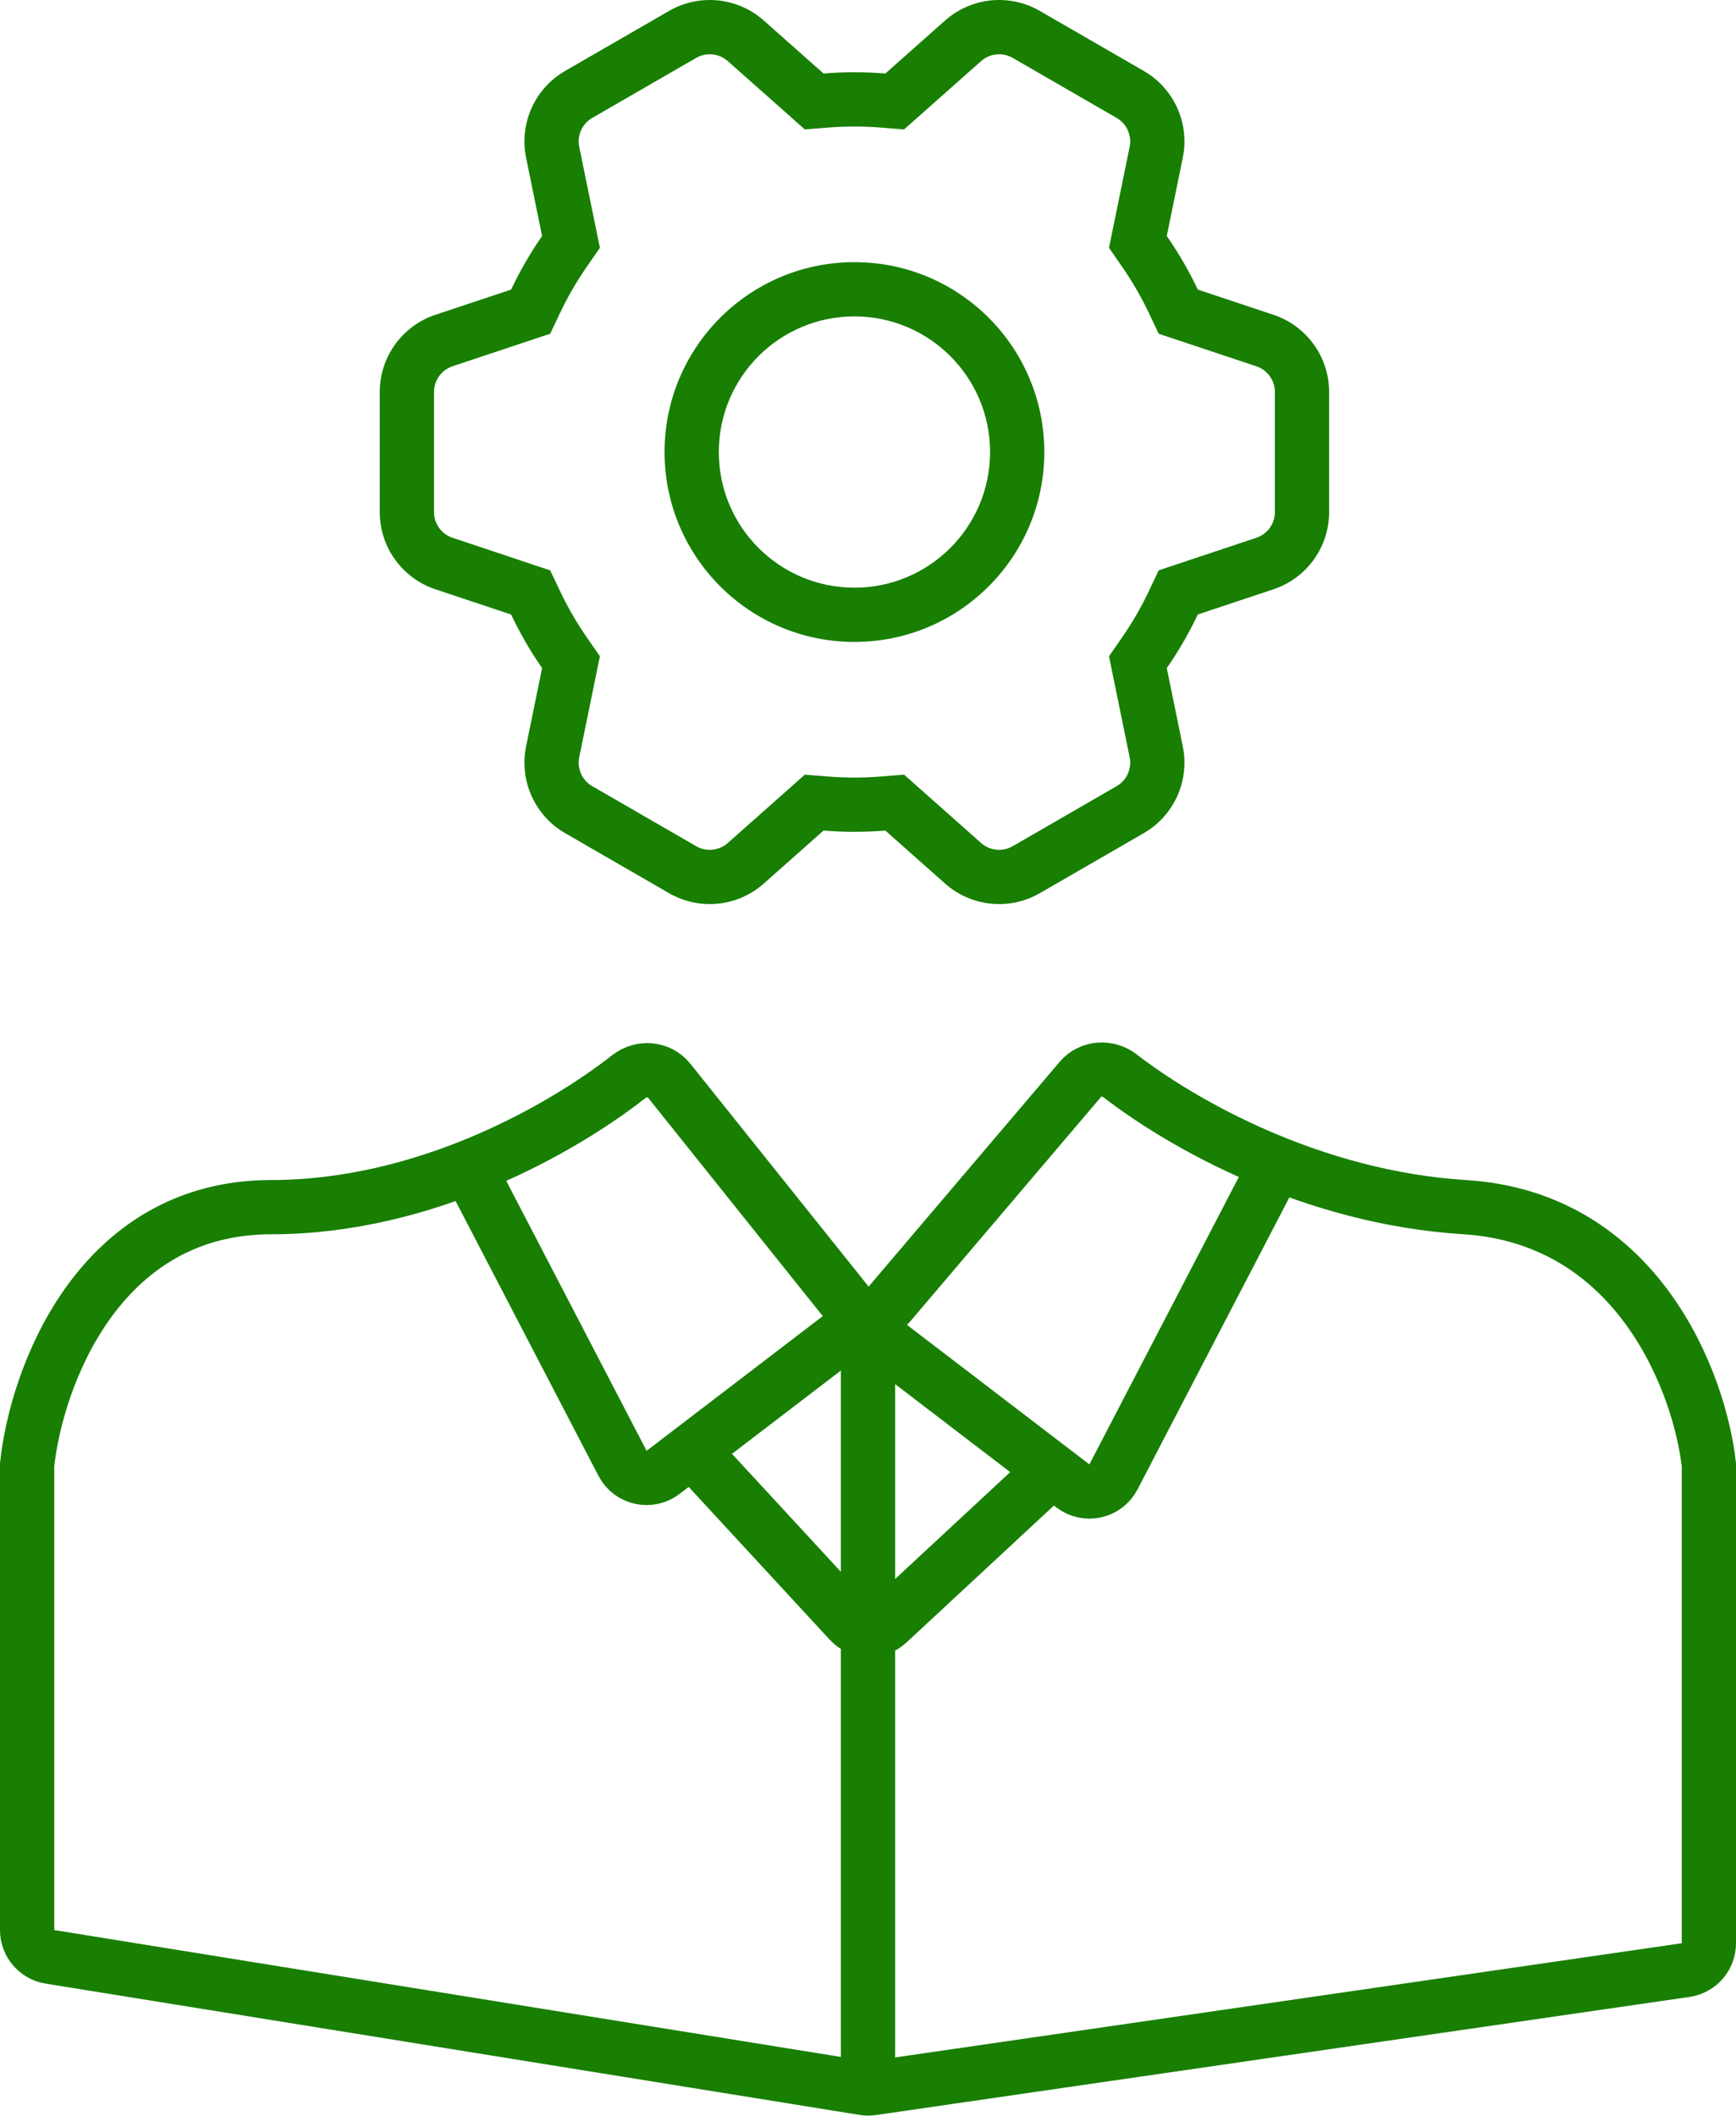
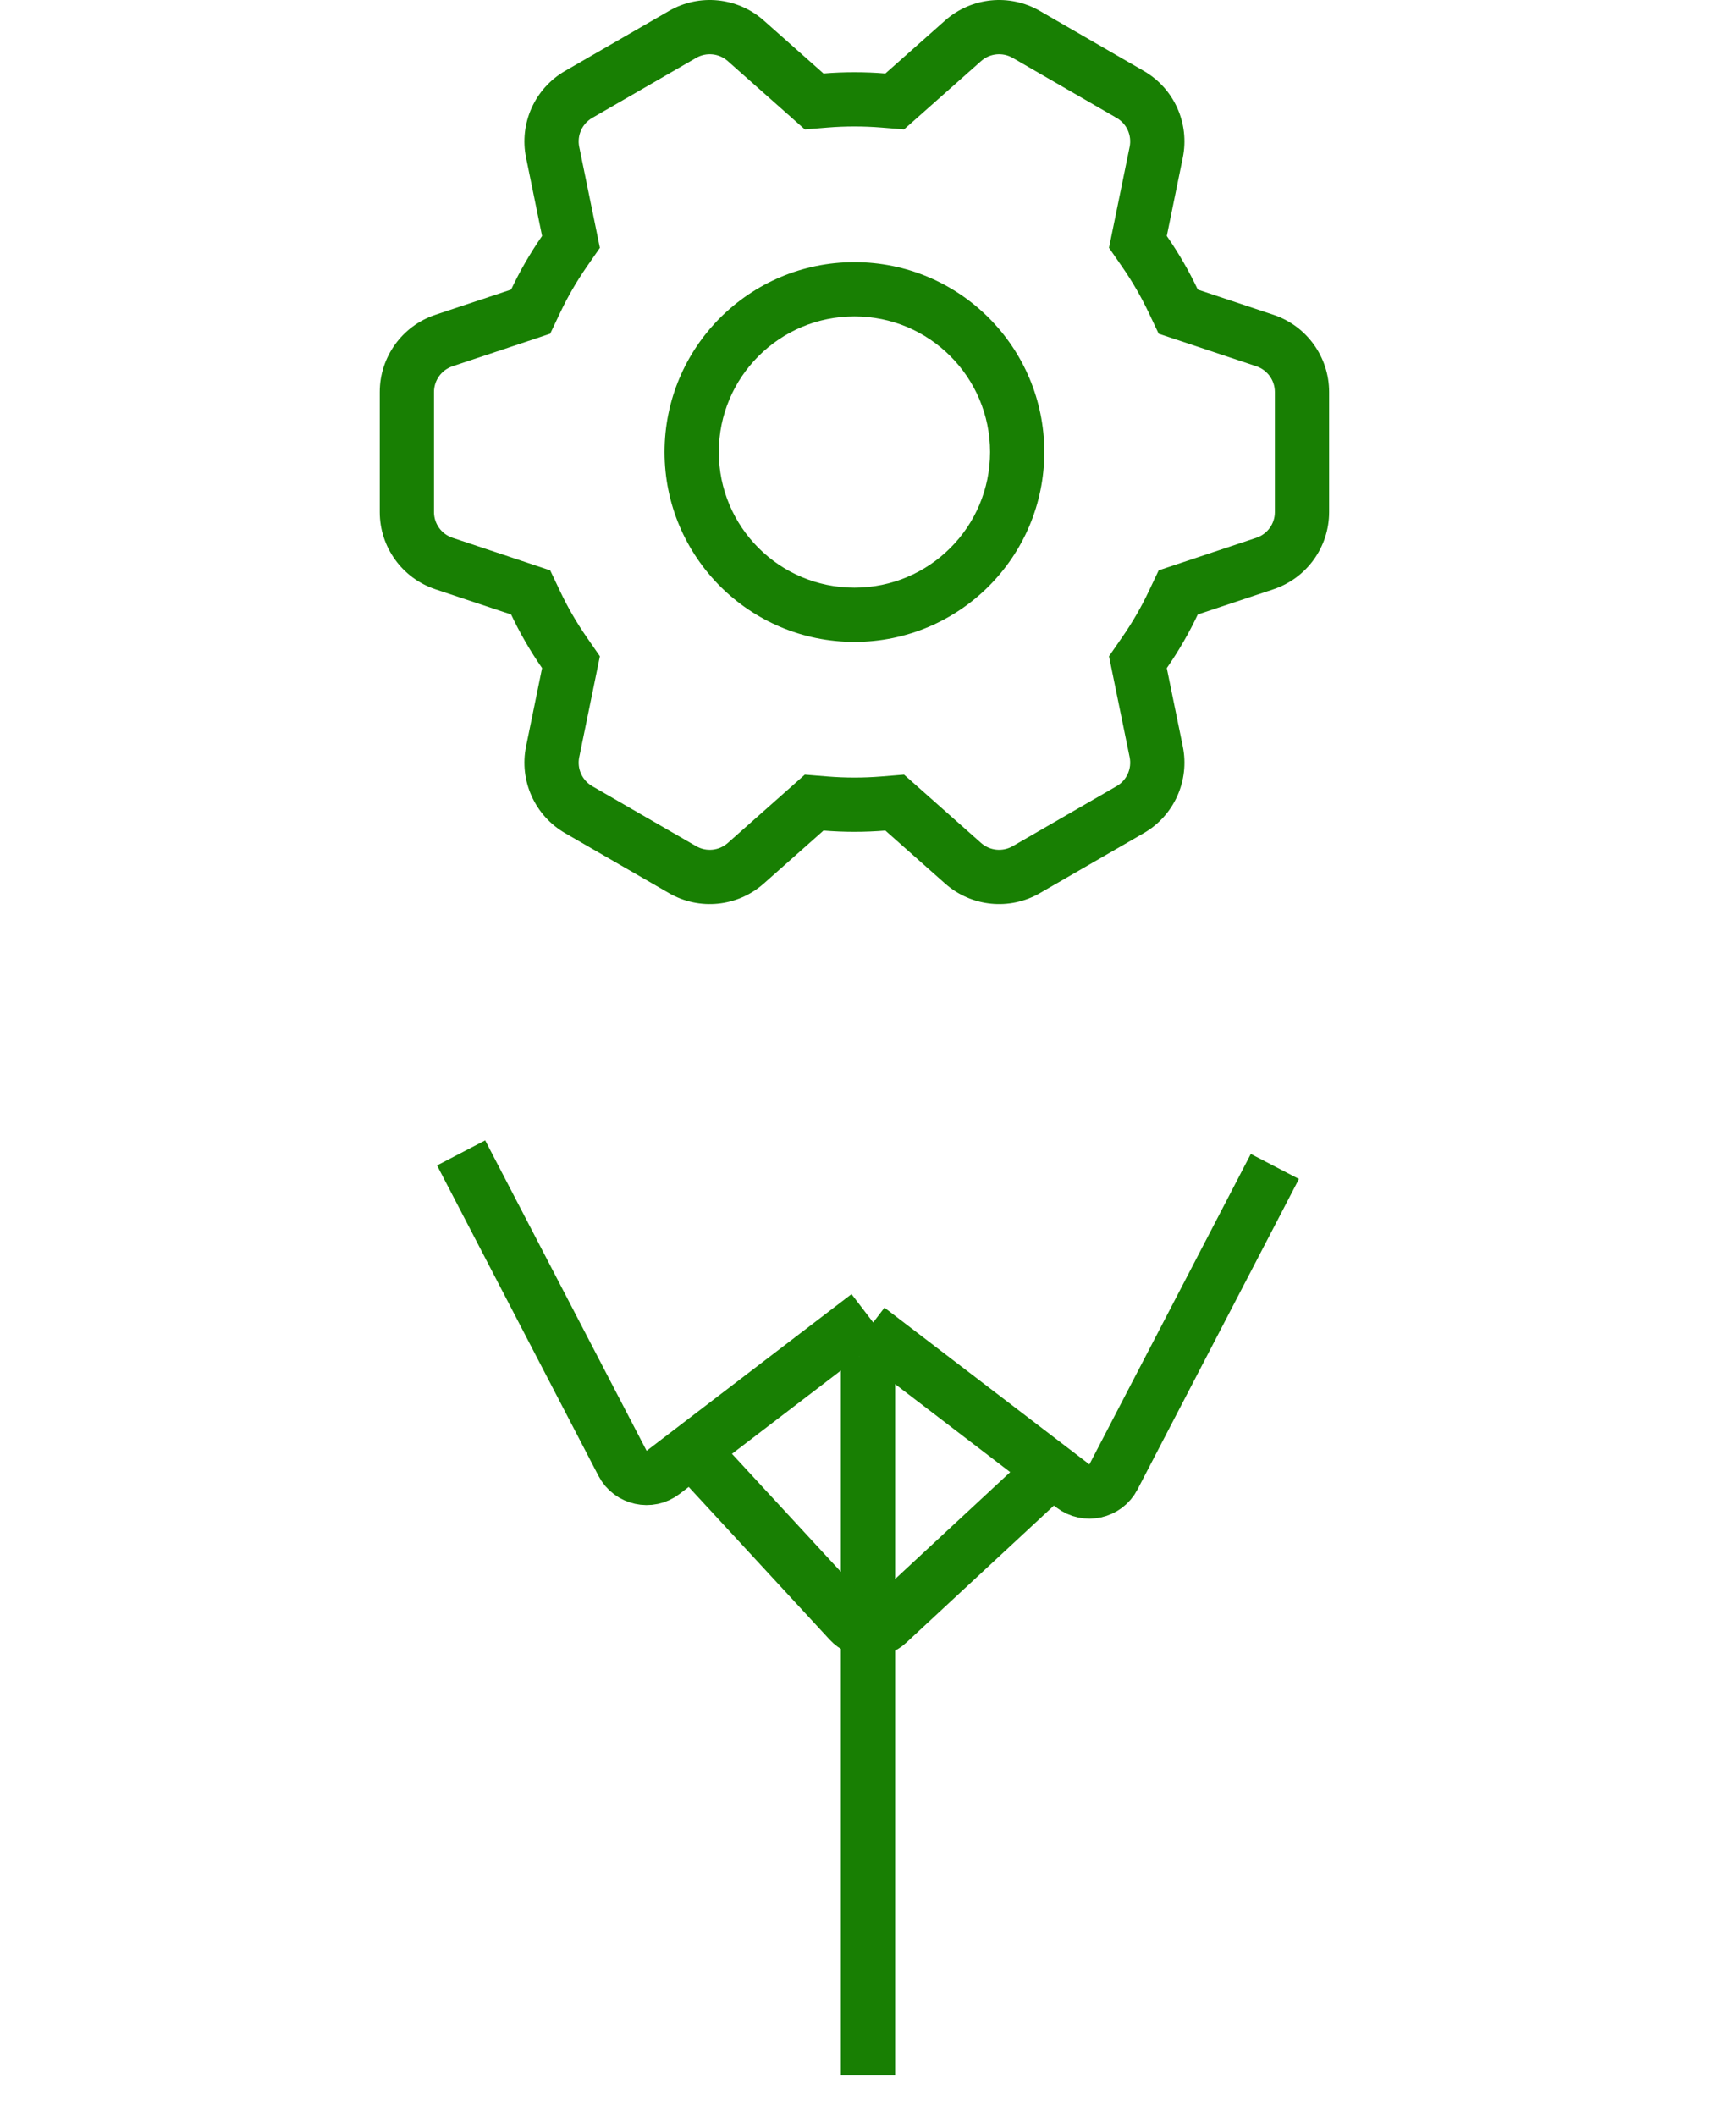
<svg xmlns="http://www.w3.org/2000/svg" width="64" height="78" viewBox="0 0 64 78" fill="none">
-   <path d="M31.849 76.976L1.841 72.136C1.356 72.058 1 71.639 1 71.148V66.5V54C1.333 50.833 3.6 44.5 10 44.5C15.673 44.5 20.718 41.619 23.184 39.687C23.639 39.33 24.307 39.383 24.668 39.835L31.242 48.053C31.635 48.544 32.378 48.555 32.785 48.076L39.83 39.788C40.197 39.357 40.846 39.314 41.294 39.66C43.599 41.439 48.359 44.148 54 44.5C60.4 44.9 62.667 51 63 54V71.635C63 72.132 62.635 72.553 62.144 72.624L32.152 76.978C32.051 76.993 31.949 76.992 31.849 76.976Z" stroke="#187F03" stroke-width="2" />
  <path d="M17 42.5L22.951 53.944C23.238 54.495 23.952 54.654 24.445 54.277L32 48.5" stroke="#187F03" stroke-width="2" />
  <path d="M47 43L41.049 54.444C40.763 54.995 40.048 55.154 39.554 54.777L32 49" stroke="#187F03" stroke-width="2" />
  <path d="M32 50V76.5" stroke="#187F03" stroke-width="2" />
  <path fill-rule="evenodd" clip-rule="evenodd" d="M21.629 9.838L22.116 9.136L21.945 8.298L21.354 5.413C21.268 4.992 21.461 4.562 21.834 4.347L25.666 2.134C26.039 1.919 26.508 1.966 26.83 2.252L29.034 4.206L29.671 4.772L30.521 4.703C30.844 4.677 31.17 4.664 31.5 4.664C31.83 4.664 32.157 4.677 32.479 4.703L33.329 4.771L33.967 4.206L36.17 2.252C36.492 1.966 36.961 1.919 37.334 2.134L41.166 4.347C41.539 4.562 41.732 4.992 41.646 5.413L43.605 5.814L41.646 5.413L41.056 8.298L40.885 9.135L41.371 9.838C41.742 10.373 42.07 10.939 42.351 11.532L42.717 12.303L43.526 12.572L46.316 13.502C46.725 13.639 47 14.021 47 14.451V18.877C47 19.307 46.725 19.689 46.316 19.825L43.526 20.755L42.717 21.025L42.351 21.796C42.07 22.389 41.742 22.955 41.371 23.49L40.885 24.192L41.056 25.03L41.646 27.914C41.732 28.336 41.539 28.766 41.166 28.981L37.334 31.194L38.334 32.926L37.334 31.194C36.961 31.409 36.492 31.361 36.17 31.076L33.967 29.122L33.329 28.556L32.479 28.625C32.157 28.651 31.83 28.664 31.5 28.664C31.17 28.664 30.844 28.651 30.521 28.625L29.671 28.556L29.034 29.122L26.83 31.076C26.508 31.361 26.039 31.409 25.666 31.194L21.834 28.981L20.834 30.713L21.834 28.981C21.461 28.766 21.268 28.336 21.354 27.914L21.945 25.029L22.116 24.192L21.629 23.489C21.259 22.955 20.93 22.389 20.65 21.796L20.284 21.026L19.475 20.756L16.684 19.825C16.275 19.689 16 19.307 16 18.877V14.451C16 14.021 16.275 13.639 16.684 13.502L19.475 12.572L20.284 12.302L20.65 11.531C20.93 10.939 21.259 10.373 21.629 9.838ZM20.834 30.713L24.666 32.926C25.785 33.571 27.191 33.429 28.157 32.572L30.36 30.618C30.736 30.648 31.117 30.664 31.5 30.664C31.884 30.664 32.264 30.648 32.64 30.618L34.843 32.572C35.81 33.429 37.216 33.571 38.334 32.926L42.166 30.713C43.285 30.067 43.864 28.778 43.605 27.513L43.015 24.629C43.448 24.005 43.831 23.345 44.158 22.653L46.949 21.723C48.174 21.314 49 20.168 49 18.877V14.451C49 13.16 48.174 12.013 46.949 11.605L44.158 10.675C43.831 9.983 43.448 9.323 43.015 8.699L43.605 5.814C43.864 4.549 43.285 3.26 42.166 2.615L38.334 0.402C37.216 -0.244 35.81 -0.101 34.843 0.755L32.64 2.71C32.264 2.679 31.884 2.664 31.5 2.664C31.117 2.664 30.736 2.679 30.36 2.71L28.157 0.755C27.191 -0.101 25.785 -0.244 24.666 0.402L20.834 2.615C19.716 3.26 19.136 4.549 19.395 5.814L19.985 8.699C19.553 9.323 19.17 9.983 18.843 10.675L16.051 11.605C14.826 12.013 14 13.16 14 14.451V18.877C14 20.168 14.826 21.314 16.051 21.723L18.843 22.653C19.17 23.345 19.553 24.005 19.985 24.628L19.395 27.513C19.136 28.778 19.716 30.067 20.834 30.713ZM36.5 16.664C36.5 19.425 34.261 21.664 31.5 21.664C28.738 21.664 26.5 19.425 26.5 16.664C26.5 13.902 28.738 11.664 31.5 11.664C34.261 11.664 36.5 13.902 36.5 16.664ZM38.5 16.664C38.5 20.53 35.366 23.664 31.5 23.664C27.634 23.664 24.5 20.53 24.5 16.664C24.5 12.798 27.634 9.664 31.5 9.664C35.366 9.664 38.5 12.798 38.5 16.664Z" fill="#187F03" />
  <path d="M26 54L31.32 59.763C31.695 60.17 32.329 60.194 32.735 59.818L39 54" stroke="#187F03" stroke-width="2" />
</svg>